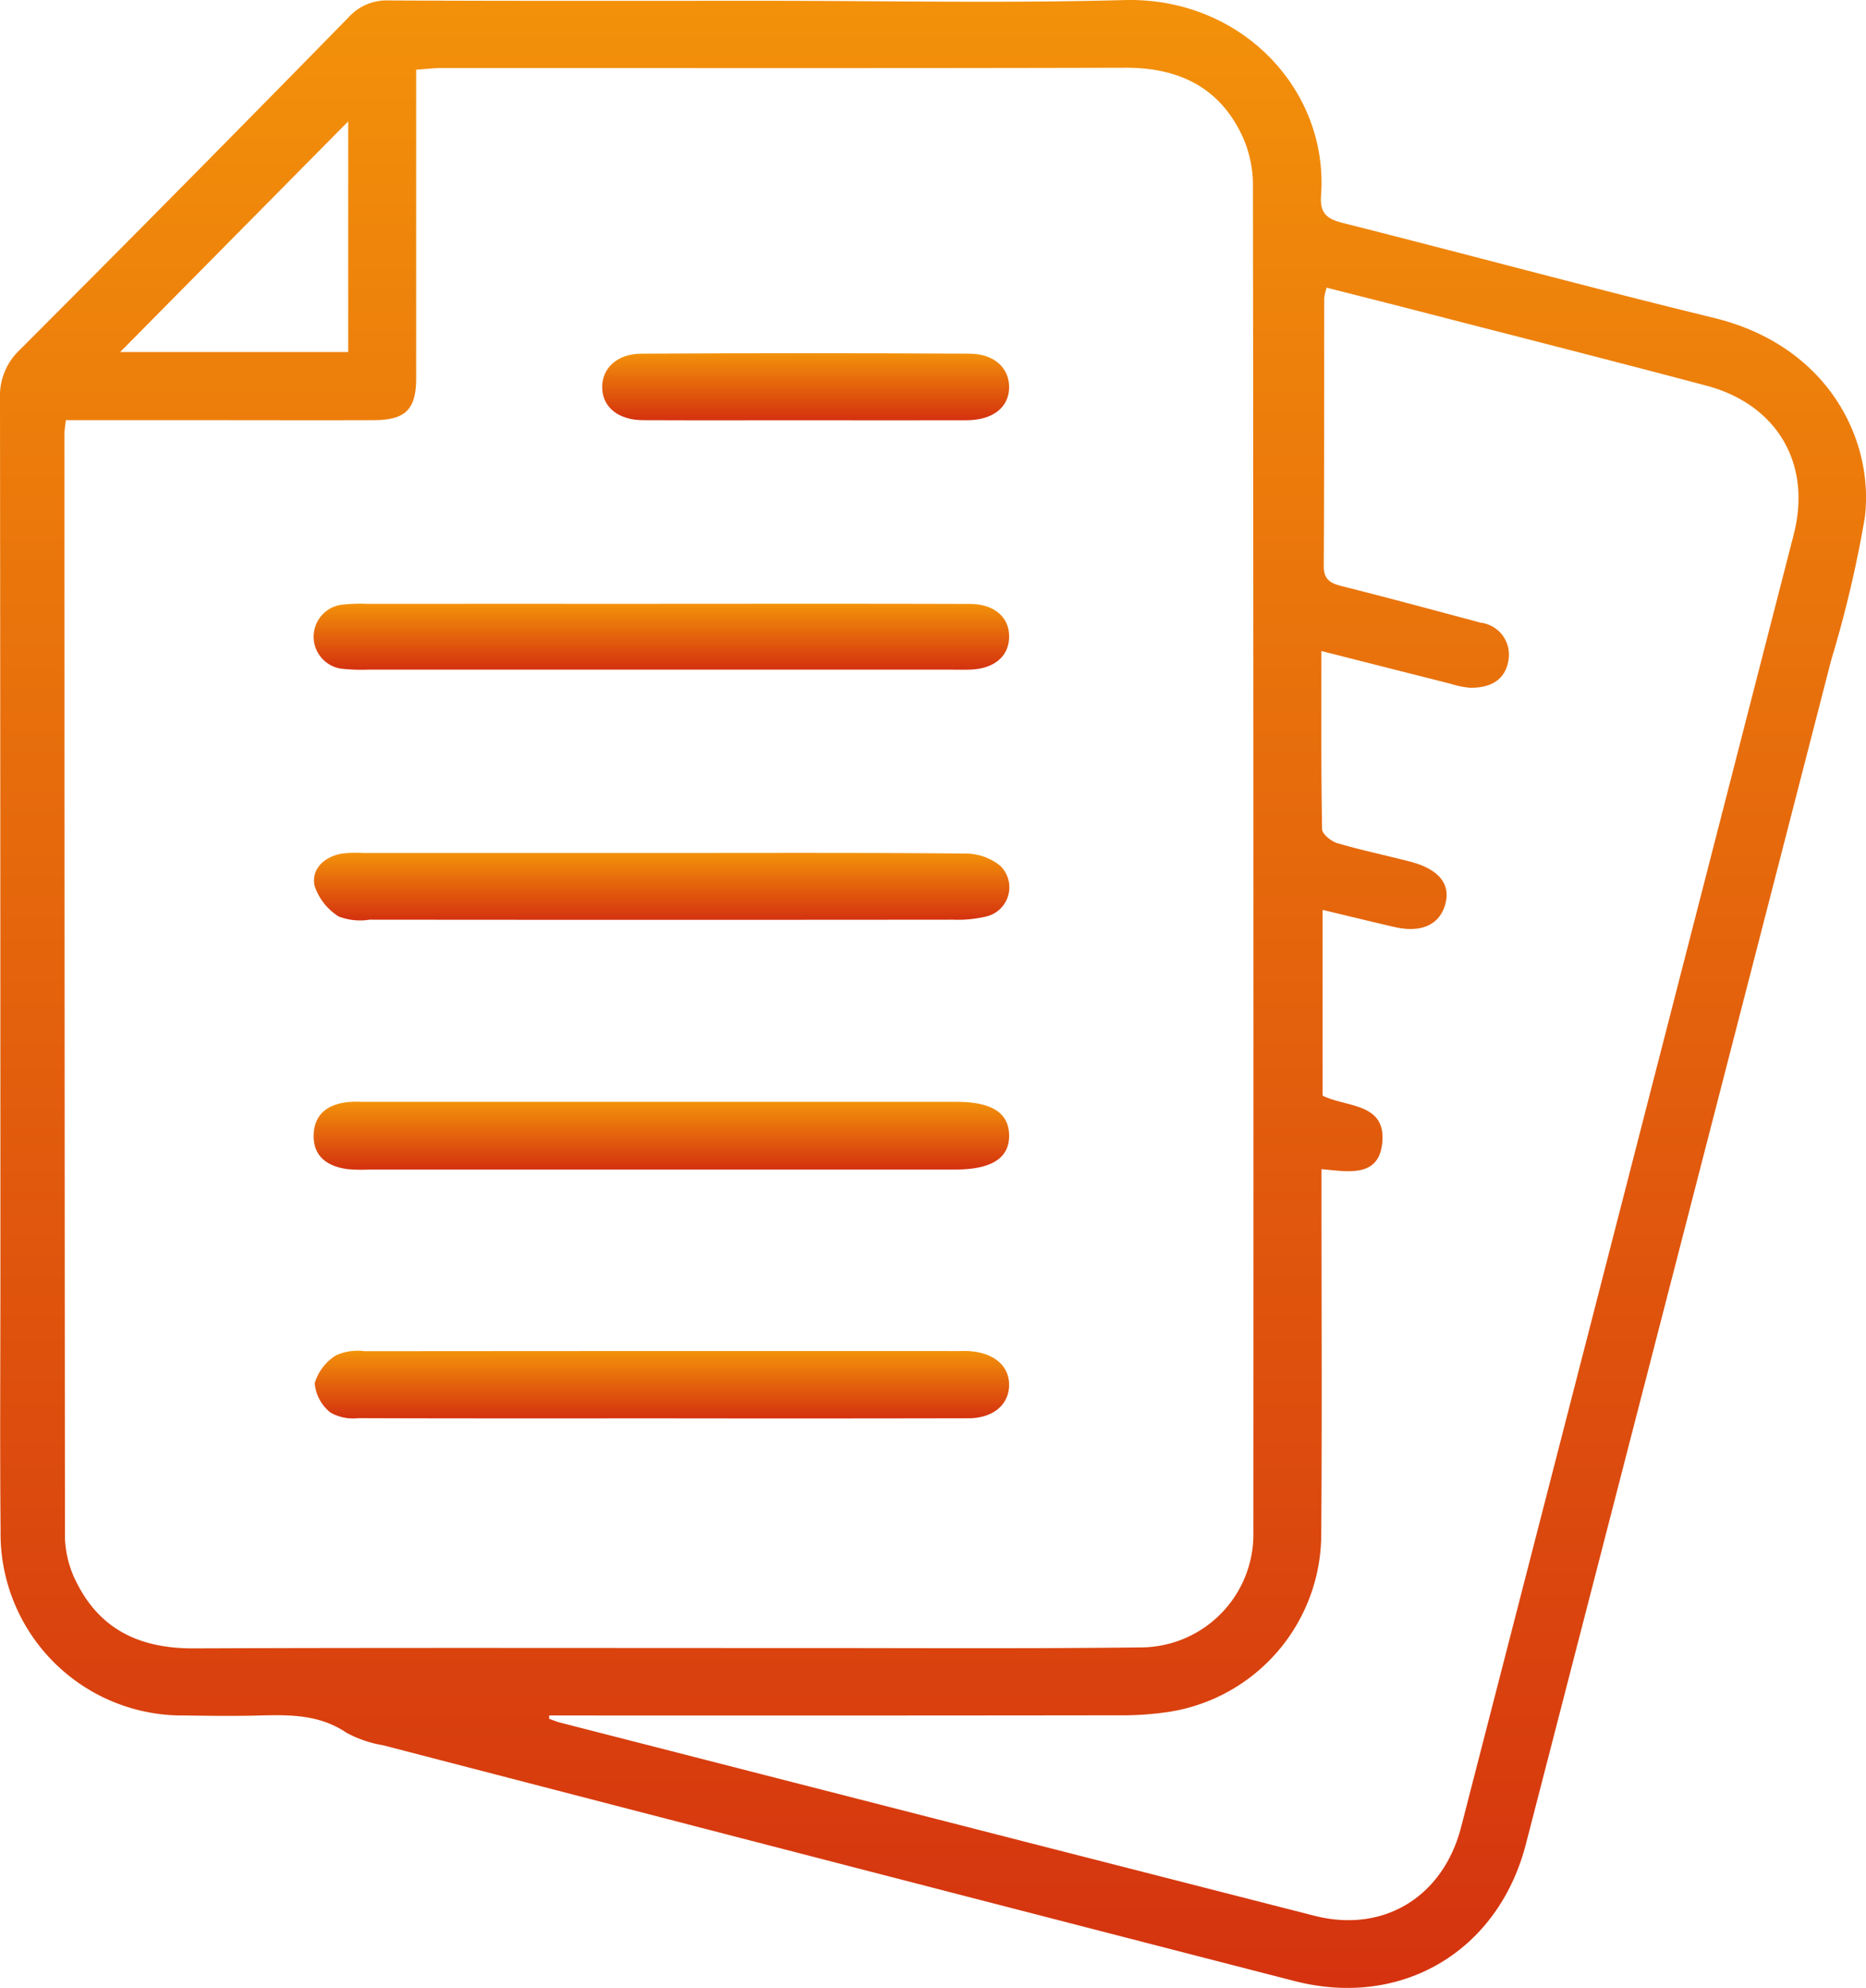
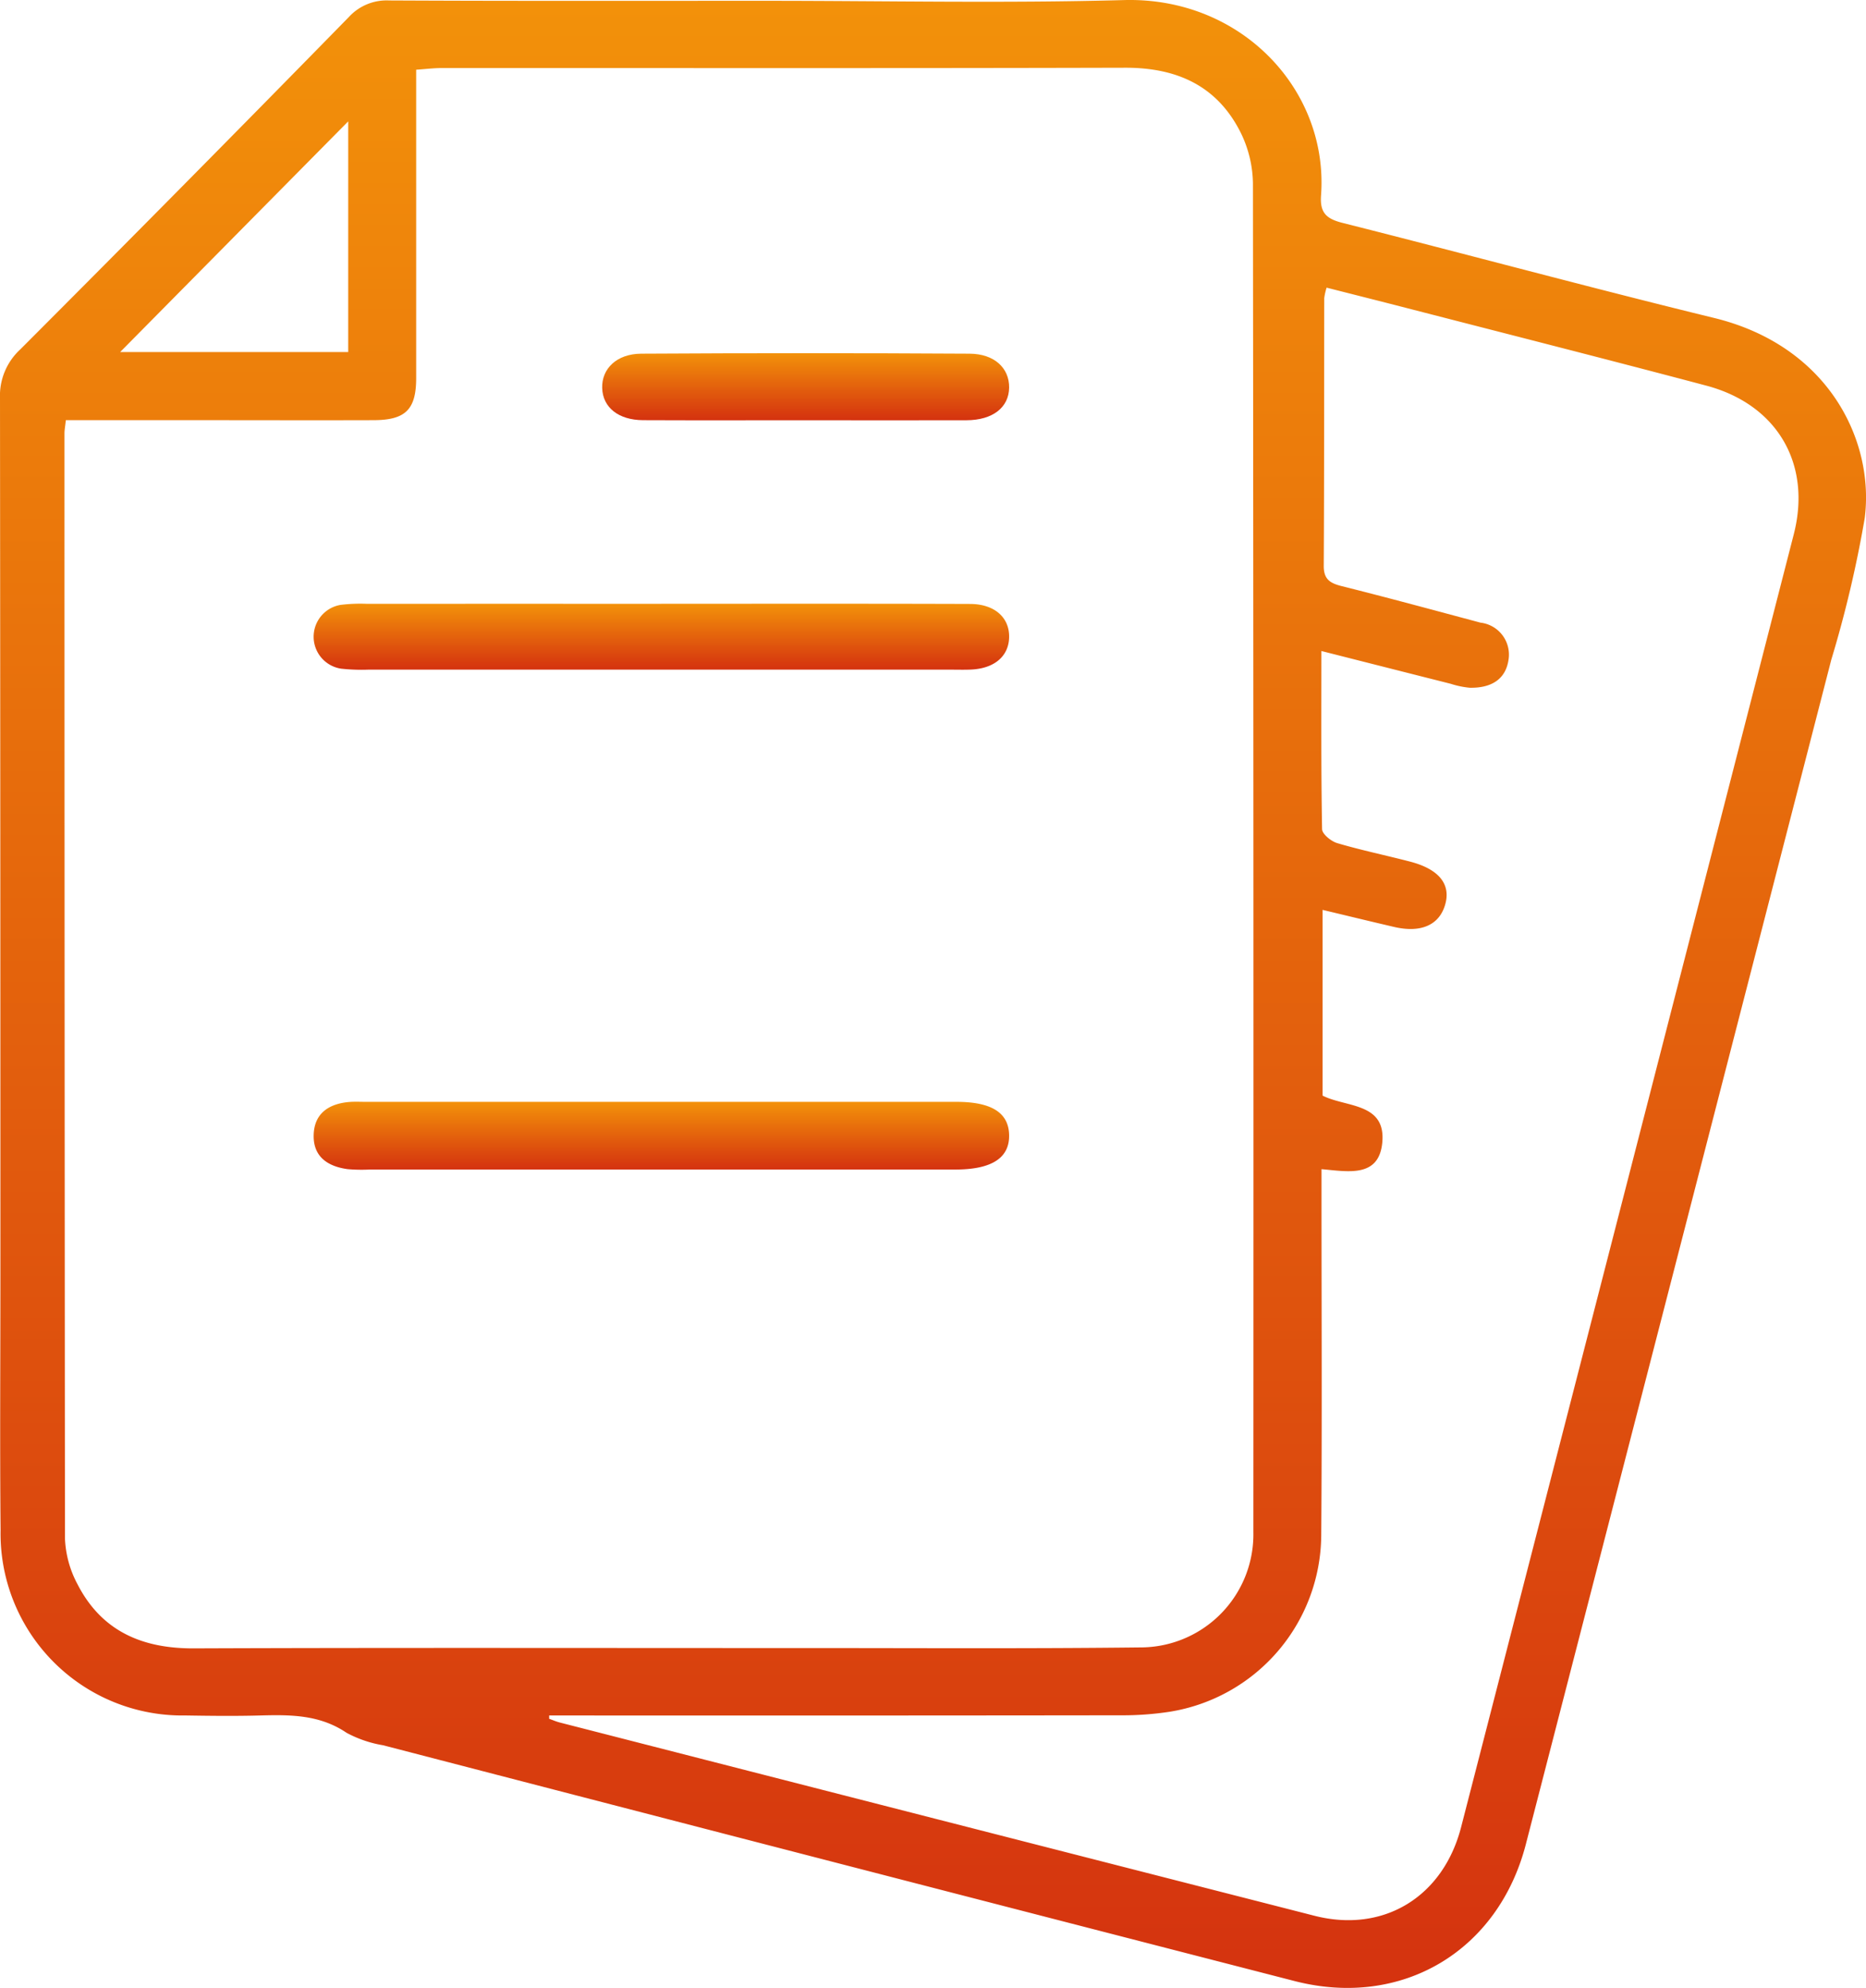
<svg xmlns="http://www.w3.org/2000/svg" width="129.083" height="137.447" viewBox="0 0 129.083 137.447">
  <defs>
    <linearGradient id="linear-gradient" x1="0.5" x2="0.5" y2="1" gradientUnits="objectBoundingBox">
      <stop offset="0" stop-color="#f3920a" />
      <stop offset="1" stop-color="#d4310f" />
    </linearGradient>
    <clipPath id="clip-path">
      <rect id="Rectangle_5" data-name="Rectangle 5" width="129.083" height="137.447" fill="url(#linear-gradient)" />
    </clipPath>
  </defs>
  <g id="Groupe_5" data-name="Groupe 5" clip-path="url(#clip-path)">
    <path id="Tracé_10" data-name="Tracé 10" d="M53.008.056c8.248,0,16.5.176,24.743-.051,8.143-.224,14.169,6.241,13.634,13.509-.09,1.22.391,1.621,1.5,1.9,8.57,2.162,17.1,4.473,25.69,6.569,7.956,1.941,11.1,8.529,10.42,13.836a80.809,80.809,0,0,1-2.312,9.79Q116.131,86.561,105.555,127.5c-1.91,7.4-8.576,11.377-16.006,9.466q-31.532-8.116-63.044-16.3a8.167,8.167,0,0,1-2.528-.861c-1.846-1.251-3.862-1.256-5.941-1.2-1.738.048-3.478.028-5.218,0A12.578,12.578,0,0,1,.04,105.8C-.014,99.913.029,94.021.028,88.131Q.028,57.836,0,27.542a4.348,4.348,0,0,1,1.4-3.383Q12.82,12.731,24.124,1.186A3.542,3.542,0,0,1,26.918.032c8.7.043,17.394.023,26.09.024m-48.454,29c-.05.464-.094.684-.094.9q0,38.2.034,76.4a7.3,7.3,0,0,0,.872,3.185c1.665,3.231,4.46,4.439,8.033,4.425,14.082-.054,28.164-.019,42.245-.023,7.741,0,15.484.048,23.225-.043a7.815,7.815,0,0,0,7.834-7.975q.021-46.614-.029-93.228a8.185,8.185,0,0,0-.849-3.529c-1.626-3.245-4.423-4.495-8-4.485-15.765.043-31.529.018-47.295.023-.537,0-1.074.069-1.741.114,0,.756,0,1.362,0,1.969q0,9.676,0,19.353c0,2.174-.74,2.9-2.933,2.908-3.983.013-7.967,0-11.95,0H4.554M37.989,118.6v.235c.254.089.5.2.764.264q26.092,6.69,52.19,13.358c4.788,1.214,8.891-1.324,10.132-6.135q11.521-44.686,23.011-89.38c1.254-4.88-1.152-8.983-6.064-10.283-6.922-1.834-13.863-3.595-20.8-5.384-1.808-.466-3.618-.92-5.452-1.387a4.4,4.4,0,0,0-.164.716c-.011,6.171,0,12.342-.034,18.513-.005.946.443,1.209,1.267,1.413,3.2.8,6.386,1.668,9.575,2.519a2.224,2.224,0,0,1,1.945,2.532c-.2,1.47-1.31,2-2.693,1.968a6.1,6.1,0,0,1-1.306-.271c-2.916-.736-5.832-1.477-8.951-2.268,0,4.262-.025,8.289.048,12.316.006.339.624.842,1.048.967,1.661.491,3.364.842,5.042,1.279,1.986.517,2.822,1.553,2.431,2.948-.4,1.432-1.671,2-3.533,1.569-1.615-.376-3.225-.768-4.955-1.181V75.748c1.62.83,4.421.465,4.127,3.287-.251,2.414-2.393,1.957-4.2,1.8V82.8c0,7.8.041,15.6-.019,23.394a12.447,12.447,0,0,1-10.515,12.159,21.556,21.556,0,0,1-3.348.241q-19.774.025-39.548.011M8.311,24.341H24.088V8.392L8.311,24.341" transform="translate(0 0)" fill="url(#linear-gradient)" />
-     <path id="Tracé_11" data-name="Tracé 11" d="M44.571,55.631c7.007,0,14.016-.028,21.024.038a3.8,3.8,0,0,1,2.381.859,2.072,2.072,0,0,1-.952,3.483,8.385,8.385,0,0,1-2.327.23q-20.183.019-40.365,0a4.141,4.141,0,0,1-2.131-.221,3.958,3.958,0,0,1-1.679-2.151c-.214-1.145.665-1.959,1.852-2.19a7.95,7.95,0,0,1,1.51-.048q10.344,0,20.687,0" transform="translate(1.232 3.345)" fill="url(#linear-gradient)" />
    <path id="Tracé_12" data-name="Tracé 12" d="M44.51,76.54H24.326a11.4,11.4,0,0,1-1.512-.028c-1.368-.186-2.381-.854-2.346-2.355.033-1.478,1.021-2.154,2.417-2.285.389-.036.785-.013,1.177-.013q20.436,0,40.872,0c2.42,0,3.608.748,3.642,2.285q.054,2.392-3.715,2.395-10.176,0-20.351,0" transform="translate(1.231 4.321)" fill="url(#linear-gradient)" />
-     <path id="Tracé_13" data-name="Tracé 13" d="M44.4,92.765c-6.951,0-13.9.01-20.855-.015a3.176,3.176,0,0,1-1.91-.38,2.9,2.9,0,0,1-1.1-2.034,3.4,3.4,0,0,1,1.5-1.942,3.7,3.7,0,0,1,1.956-.272q20.518-.019,41.038-.01c.281,0,.562-.014.841.008,1.7.13,2.738,1.055,2.7,2.393s-1.131,2.241-2.81,2.245q-10.68.022-21.36.006" transform="translate(1.235 5.298)" fill="url(#linear-gradient)" />
    <path id="Tracé_14" data-name="Tracé 14" d="M44.516,39.376c7.12,0,14.24-.012,21.36.012,1.706.005,2.739.953,2.7,2.321-.036,1.307-1.034,2.147-2.643,2.216-.448.019-.9.006-1.346.006H48.944q-12.361,0-24.723,0a13.068,13.068,0,0,1-1.847-.067,2.233,2.233,0,0,1-.054-4.41,11.139,11.139,0,0,1,1.846-.074q10.176-.006,20.351,0" transform="translate(1.231 2.368)" fill="url(#linear-gradient)" />
    <path id="Tracé_15" data-name="Tracé 15" d="M53.22,27.67c-3.7,0-7.4.011-11.1-.005-1.7-.007-2.784-.88-2.826-2.217s1-2.37,2.7-2.38q11.357-.067,22.714,0c1.724.01,2.751,1,2.737,2.34-.014,1.378-1.136,2.257-2.95,2.262-3.758.012-7.515,0-11.273,0" transform="translate(2.363 1.385)" fill="url(#linear-gradient)" />
  </g>
</svg>